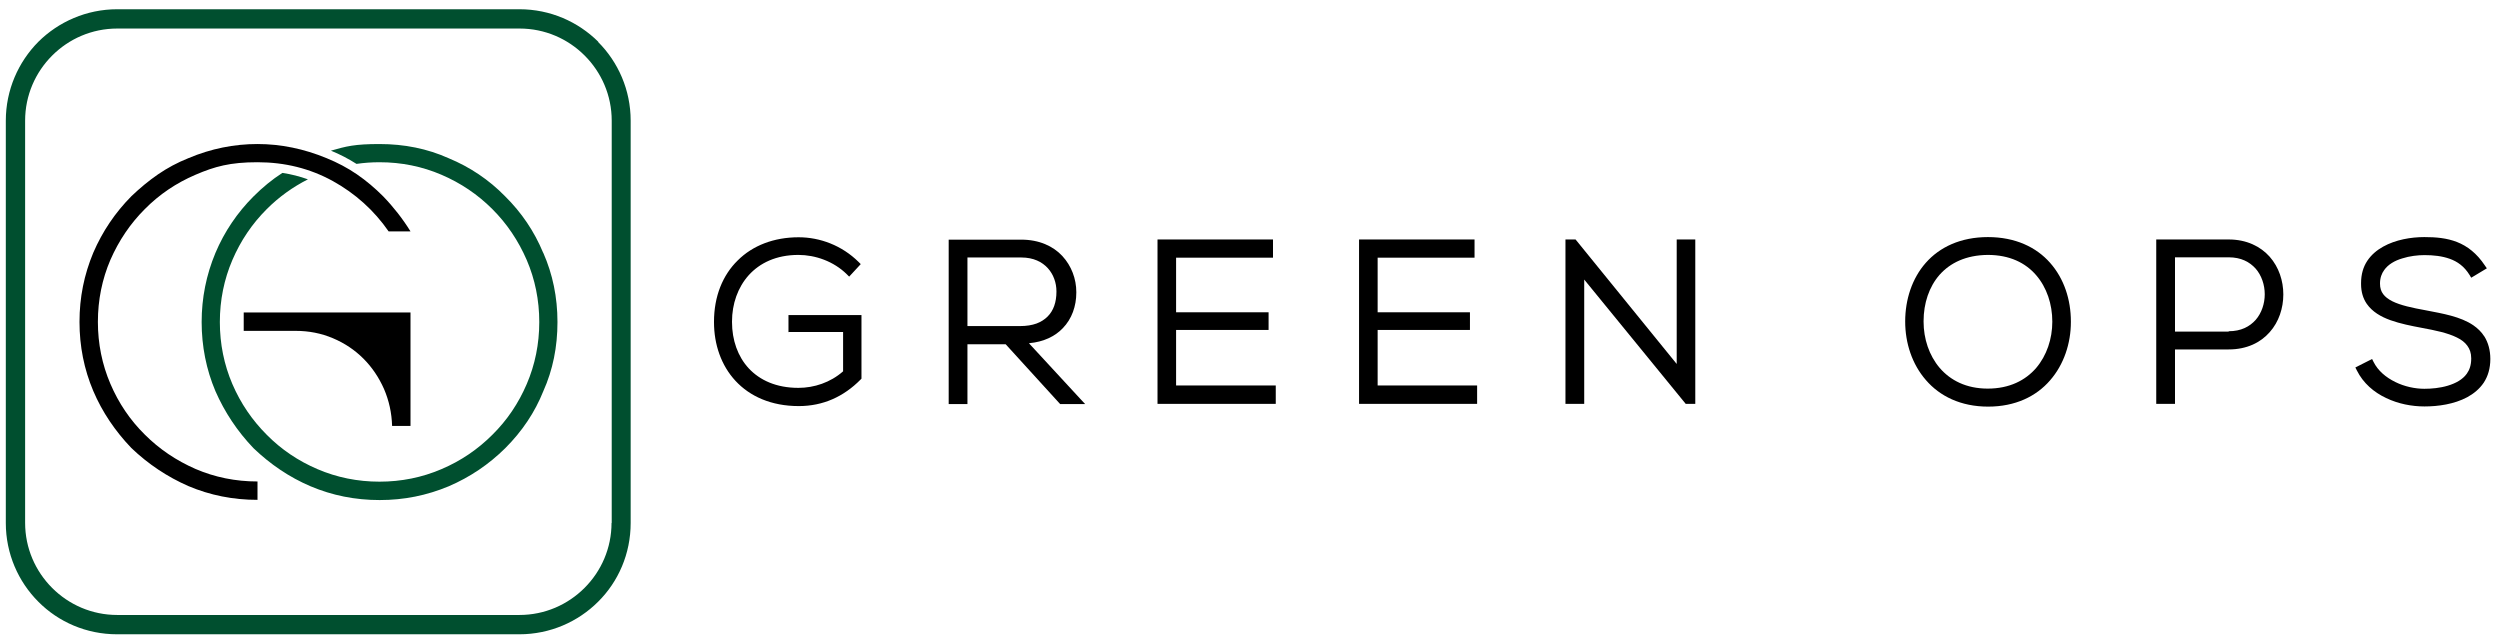
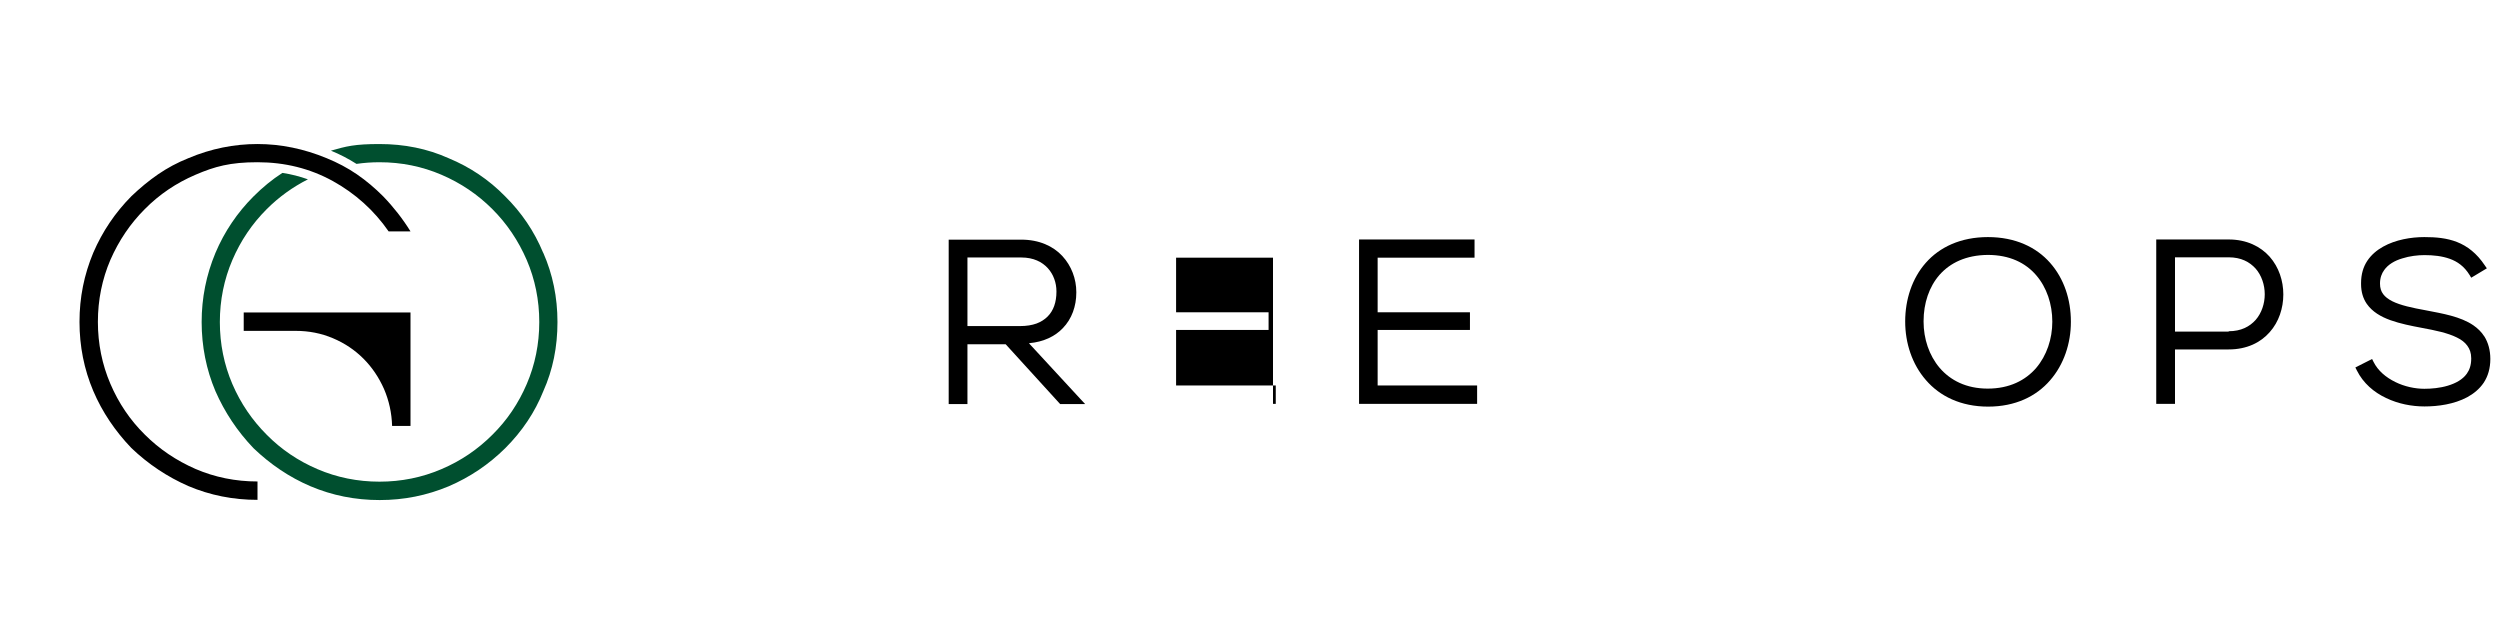
<svg xmlns="http://www.w3.org/2000/svg" width="185" height="47" viewBox="0 0 185 47" fill="none">
-   <path d="M58.32 24.566H62.389V27.478C61.45 28.308 60.239 28.702 59.082 28.702C57.435 28.702 56.224 28.131 55.408 27.26C54.591 26.375 54.169 25.164 54.169 23.831V23.79C54.169 22.497 54.591 21.273 55.408 20.361C56.224 19.463 57.435 18.864 59.082 18.864C60.334 18.864 61.695 19.34 62.661 20.293L62.838 20.47L63.015 20.279L63.695 19.544L63.532 19.381C62.307 18.17 60.688 17.558 59.096 17.558C57.272 17.558 55.694 18.17 54.591 19.272C53.475 20.361 52.836 21.939 52.836 23.804V23.844C52.836 25.491 53.367 27.042 54.428 28.185C55.489 29.328 57.068 30.05 59.109 30.05C60.905 30.05 62.429 29.356 63.681 28.09L63.749 28.022V23.314H58.347V24.593L58.32 24.566Z" fill="black" />
  <path d="M76.163 25.396C77.225 25.3 78.069 24.892 78.64 24.293C79.32 23.599 79.647 22.647 79.647 21.653V21.613C79.647 20.646 79.293 19.68 78.613 18.945C77.932 18.211 76.898 17.734 75.578 17.734C73.864 17.734 72.163 17.734 70.448 17.734H70.203V29.9H71.591V25.477H74.422L78.45 29.9H80.3L79.919 29.491L76.15 25.409L76.163 25.396ZM75.483 24.13H71.591V19.054H75.578C76.476 19.054 77.116 19.381 77.538 19.844C77.96 20.306 78.177 20.932 78.177 21.558V21.585C78.177 22.361 77.96 22.987 77.524 23.422C77.306 23.64 77.034 23.817 76.708 23.939C76.368 24.062 75.959 24.13 75.469 24.13H75.483Z" fill="black" />
-   <path d="M87.031 24.416H93.875V23.109H87.031V19.068H94.202V17.721H85.656V29.886H94.406V28.525H87.031V24.416Z" fill="black" />
+   <path d="M87.031 24.416H93.875V23.109H87.031V19.068H94.202V17.721V29.886H94.406V28.525H87.031V24.416Z" fill="black" />
  <path d="M101.945 24.416H108.776V23.109H101.945V19.068H109.116V17.721H100.57V29.886H109.307V28.525H101.945V24.416Z" fill="black" />
-   <path d="M124.076 26.933L116.592 17.721H116.47H115.844V29.886H117.232V20.687L124.743 29.886H125.451V17.721H124.076V26.933Z" fill="black" />
  <path d="M147.108 17.544C145.08 17.544 143.529 18.292 142.508 19.449C141.488 20.606 140.984 22.171 140.984 23.79C140.984 25.382 141.488 26.947 142.522 28.131C143.543 29.315 145.094 30.09 147.122 30.09C149.135 30.09 150.687 29.328 151.707 28.144C152.728 26.974 153.245 25.409 153.245 23.831V23.79C153.245 22.171 152.742 20.619 151.707 19.449C150.687 18.292 149.135 17.544 147.108 17.544ZM142.345 23.763C142.345 22.443 142.753 21.218 143.529 20.334C144.318 19.449 145.489 18.878 147.094 18.864C148.714 18.864 149.884 19.449 150.673 20.361C151.462 21.273 151.871 22.511 151.871 23.803C151.871 25.069 151.462 26.307 150.673 27.233C149.884 28.144 148.7 28.757 147.094 28.757C145.502 28.757 144.332 28.144 143.543 27.233C142.753 26.307 142.345 25.069 142.345 23.803V23.763Z" fill="black" />
  <path d="M164.924 17.721C163.223 17.721 161.508 17.721 159.807 17.721H159.562V29.886H160.95V25.858H164.924C166.258 25.858 167.278 25.355 167.959 24.579C168.639 23.817 168.966 22.796 168.966 21.789C168.966 20.782 168.639 19.776 167.959 19C167.278 18.238 166.258 17.721 164.924 17.721ZM164.924 24.538H160.95V19.041H164.924C165.836 19.041 166.475 19.381 166.924 19.884C167.36 20.388 167.591 21.082 167.591 21.776C167.591 22.47 167.36 23.164 166.924 23.667C166.475 24.171 165.836 24.511 164.924 24.511V24.538Z" fill="black" />
  <path d="M183.836 24.892C183.632 24.566 183.346 24.293 183.033 24.076C182.081 23.422 180.761 23.205 179.495 22.96C178.515 22.783 177.631 22.593 177.032 22.293C176.733 22.143 176.501 21.966 176.352 21.762C176.202 21.558 176.12 21.313 176.12 20.987C176.12 20.565 176.243 20.238 176.433 19.98C176.719 19.572 177.209 19.286 177.767 19.122C178.311 18.946 178.924 18.878 179.413 18.878C180.067 18.878 180.706 18.946 181.278 19.15C181.849 19.354 182.353 19.708 182.747 20.347L182.87 20.551L183.074 20.429L184.026 19.857L183.877 19.64C183.278 18.741 182.584 18.211 181.822 17.911C181.06 17.612 180.257 17.544 179.4 17.544C178.42 17.544 177.277 17.735 176.352 18.252C175.889 18.51 175.481 18.85 175.181 19.299C174.882 19.748 174.719 20.293 174.719 20.946C174.719 20.973 174.719 21 174.719 21.027C174.719 21.599 174.868 22.089 175.141 22.484C175.549 23.069 176.175 23.436 176.896 23.695C177.617 23.953 178.434 24.116 179.237 24.266C180.189 24.443 181.128 24.634 181.808 24.974C182.149 25.137 182.407 25.341 182.584 25.586C182.761 25.831 182.87 26.117 182.87 26.512V26.539C182.87 27.015 182.747 27.369 182.543 27.655C182.23 28.09 181.727 28.362 181.142 28.539C180.556 28.716 179.931 28.77 179.4 28.77C178.719 28.77 177.93 28.607 177.25 28.267C176.556 27.927 175.971 27.437 175.644 26.784L175.535 26.566L174.297 27.192L174.406 27.41C174.882 28.362 175.671 29.029 176.569 29.451C177.468 29.886 178.474 30.077 179.413 30.077C180.42 30.077 181.604 29.913 182.57 29.396C183.047 29.138 183.482 28.784 183.795 28.321C184.108 27.845 184.285 27.26 184.285 26.566C184.285 25.899 184.122 25.355 183.85 24.906L183.836 24.892Z" fill="black" />
  <path d="M28.758 17.122C27.683 15.571 26.295 14.319 24.621 13.393C22.933 12.468 21.083 12.005 19.055 12.005C17.028 12.005 15.898 12.318 14.469 12.931C13.04 13.543 11.789 14.387 10.714 15.475C9.639 16.55 8.795 17.802 8.169 19.231C7.557 20.66 7.244 22.198 7.244 23.817C7.244 25.436 7.557 26.974 8.169 28.403C8.781 29.832 9.625 31.084 10.714 32.159C11.789 33.234 13.04 34.077 14.469 34.703C15.898 35.316 17.422 35.629 19.055 35.629V36.989C17.245 36.989 15.544 36.649 13.939 35.969C12.387 35.288 10.972 34.349 9.72 33.152C8.523 31.9 7.57 30.498 6.903 28.933C6.223 27.328 5.883 25.627 5.883 23.817C5.883 22.007 6.223 20.333 6.903 18.7C7.584 17.122 8.523 15.734 9.72 14.523C10.346 13.924 10.999 13.38 11.693 12.903C12.387 12.427 13.122 12.033 13.939 11.706C15.612 10.998 17.327 10.658 19.055 10.658C20.783 10.658 22.498 11.012 24.172 11.706C24.975 12.033 25.723 12.427 26.417 12.903C27.111 13.38 27.751 13.924 28.349 14.523C29.125 15.326 29.805 16.197 30.377 17.122H28.758ZM29.016 31.533C28.989 30.553 28.785 29.641 28.417 28.784C28.036 27.927 27.533 27.178 26.893 26.538C26.254 25.899 25.505 25.395 24.634 25.028C23.764 24.661 22.852 24.484 21.872 24.484H18.035V23.123H30.377V31.519H29.016V31.533Z" fill="black" />
  <path d="M40.192 18.701C39.538 17.122 38.599 15.734 37.375 14.523C36.177 13.299 34.776 12.36 33.197 11.707C31.619 10.999 29.918 10.659 28.081 10.659C26.244 10.659 25.631 10.822 24.488 11.149C25.155 11.421 25.781 11.747 26.38 12.128C26.938 12.047 27.495 12.006 28.081 12.006C29.714 12.006 31.238 12.319 32.666 12.931C34.095 13.544 35.347 14.387 36.436 15.476C37.511 16.551 38.355 17.803 38.98 19.245C39.593 20.674 39.906 22.212 39.906 23.831C39.906 25.45 39.593 26.988 38.98 28.417C38.368 29.846 37.525 31.098 36.436 32.173C35.361 33.248 34.109 34.105 32.666 34.717C31.238 35.33 29.7 35.643 28.081 35.643C26.461 35.643 24.924 35.33 23.495 34.717C22.066 34.105 20.814 33.261 19.739 32.173C18.664 31.098 17.807 29.846 17.194 28.417C16.582 26.988 16.269 25.45 16.269 23.831C16.269 22.212 16.582 20.674 17.194 19.245C17.807 17.816 18.65 16.564 19.739 15.476C20.637 14.578 21.658 13.843 22.787 13.271C22.175 13.054 21.549 12.89 20.896 12.795C20.134 13.285 19.426 13.87 18.759 14.537C17.562 15.734 16.609 17.136 15.943 18.715C15.262 20.348 14.922 22.048 14.922 23.831C14.922 25.614 15.262 27.342 15.943 28.948C16.623 30.499 17.562 31.914 18.759 33.166C20.011 34.364 21.413 35.316 22.978 35.983C24.583 36.663 26.284 37.004 28.094 37.004C29.904 37.004 31.578 36.663 33.211 35.983C34.789 35.303 36.177 34.364 37.388 33.166C38.64 31.914 39.579 30.512 40.205 28.948C40.913 27.369 41.253 25.668 41.253 23.831C41.253 21.994 40.899 20.293 40.205 18.715L40.192 18.701Z" fill="#004F2F" />
-   <path d="M44.274 3.092C42.777 1.609 40.722 0.684 38.436 0.684H8.676C6.404 0.684 4.335 1.609 2.838 3.092C1.355 4.589 0.43 6.657 0.43 8.93V38.704C0.43 40.976 1.355 43.045 2.838 44.528C4.322 46.025 6.39 46.937 8.662 46.937H38.436C40.709 46.937 42.777 46.011 44.261 44.528C45.757 43.045 46.669 40.976 46.669 38.704V8.93C46.669 6.657 45.744 4.589 44.261 3.106L44.274 3.092ZM45.254 38.69C45.254 40.568 44.492 42.269 43.254 43.507C42.015 44.746 40.314 45.508 38.436 45.508H8.676C6.798 45.508 5.097 44.746 3.859 43.507C2.621 42.269 1.859 40.568 1.859 38.69V8.93C1.859 7.052 2.621 5.351 3.859 4.113C5.097 2.874 6.798 2.112 8.676 2.112H38.45C40.328 2.112 42.029 2.874 43.267 4.113C44.505 5.351 45.267 7.052 45.267 8.93V38.704L45.254 38.69Z" fill="#004F2F" />
</svg>